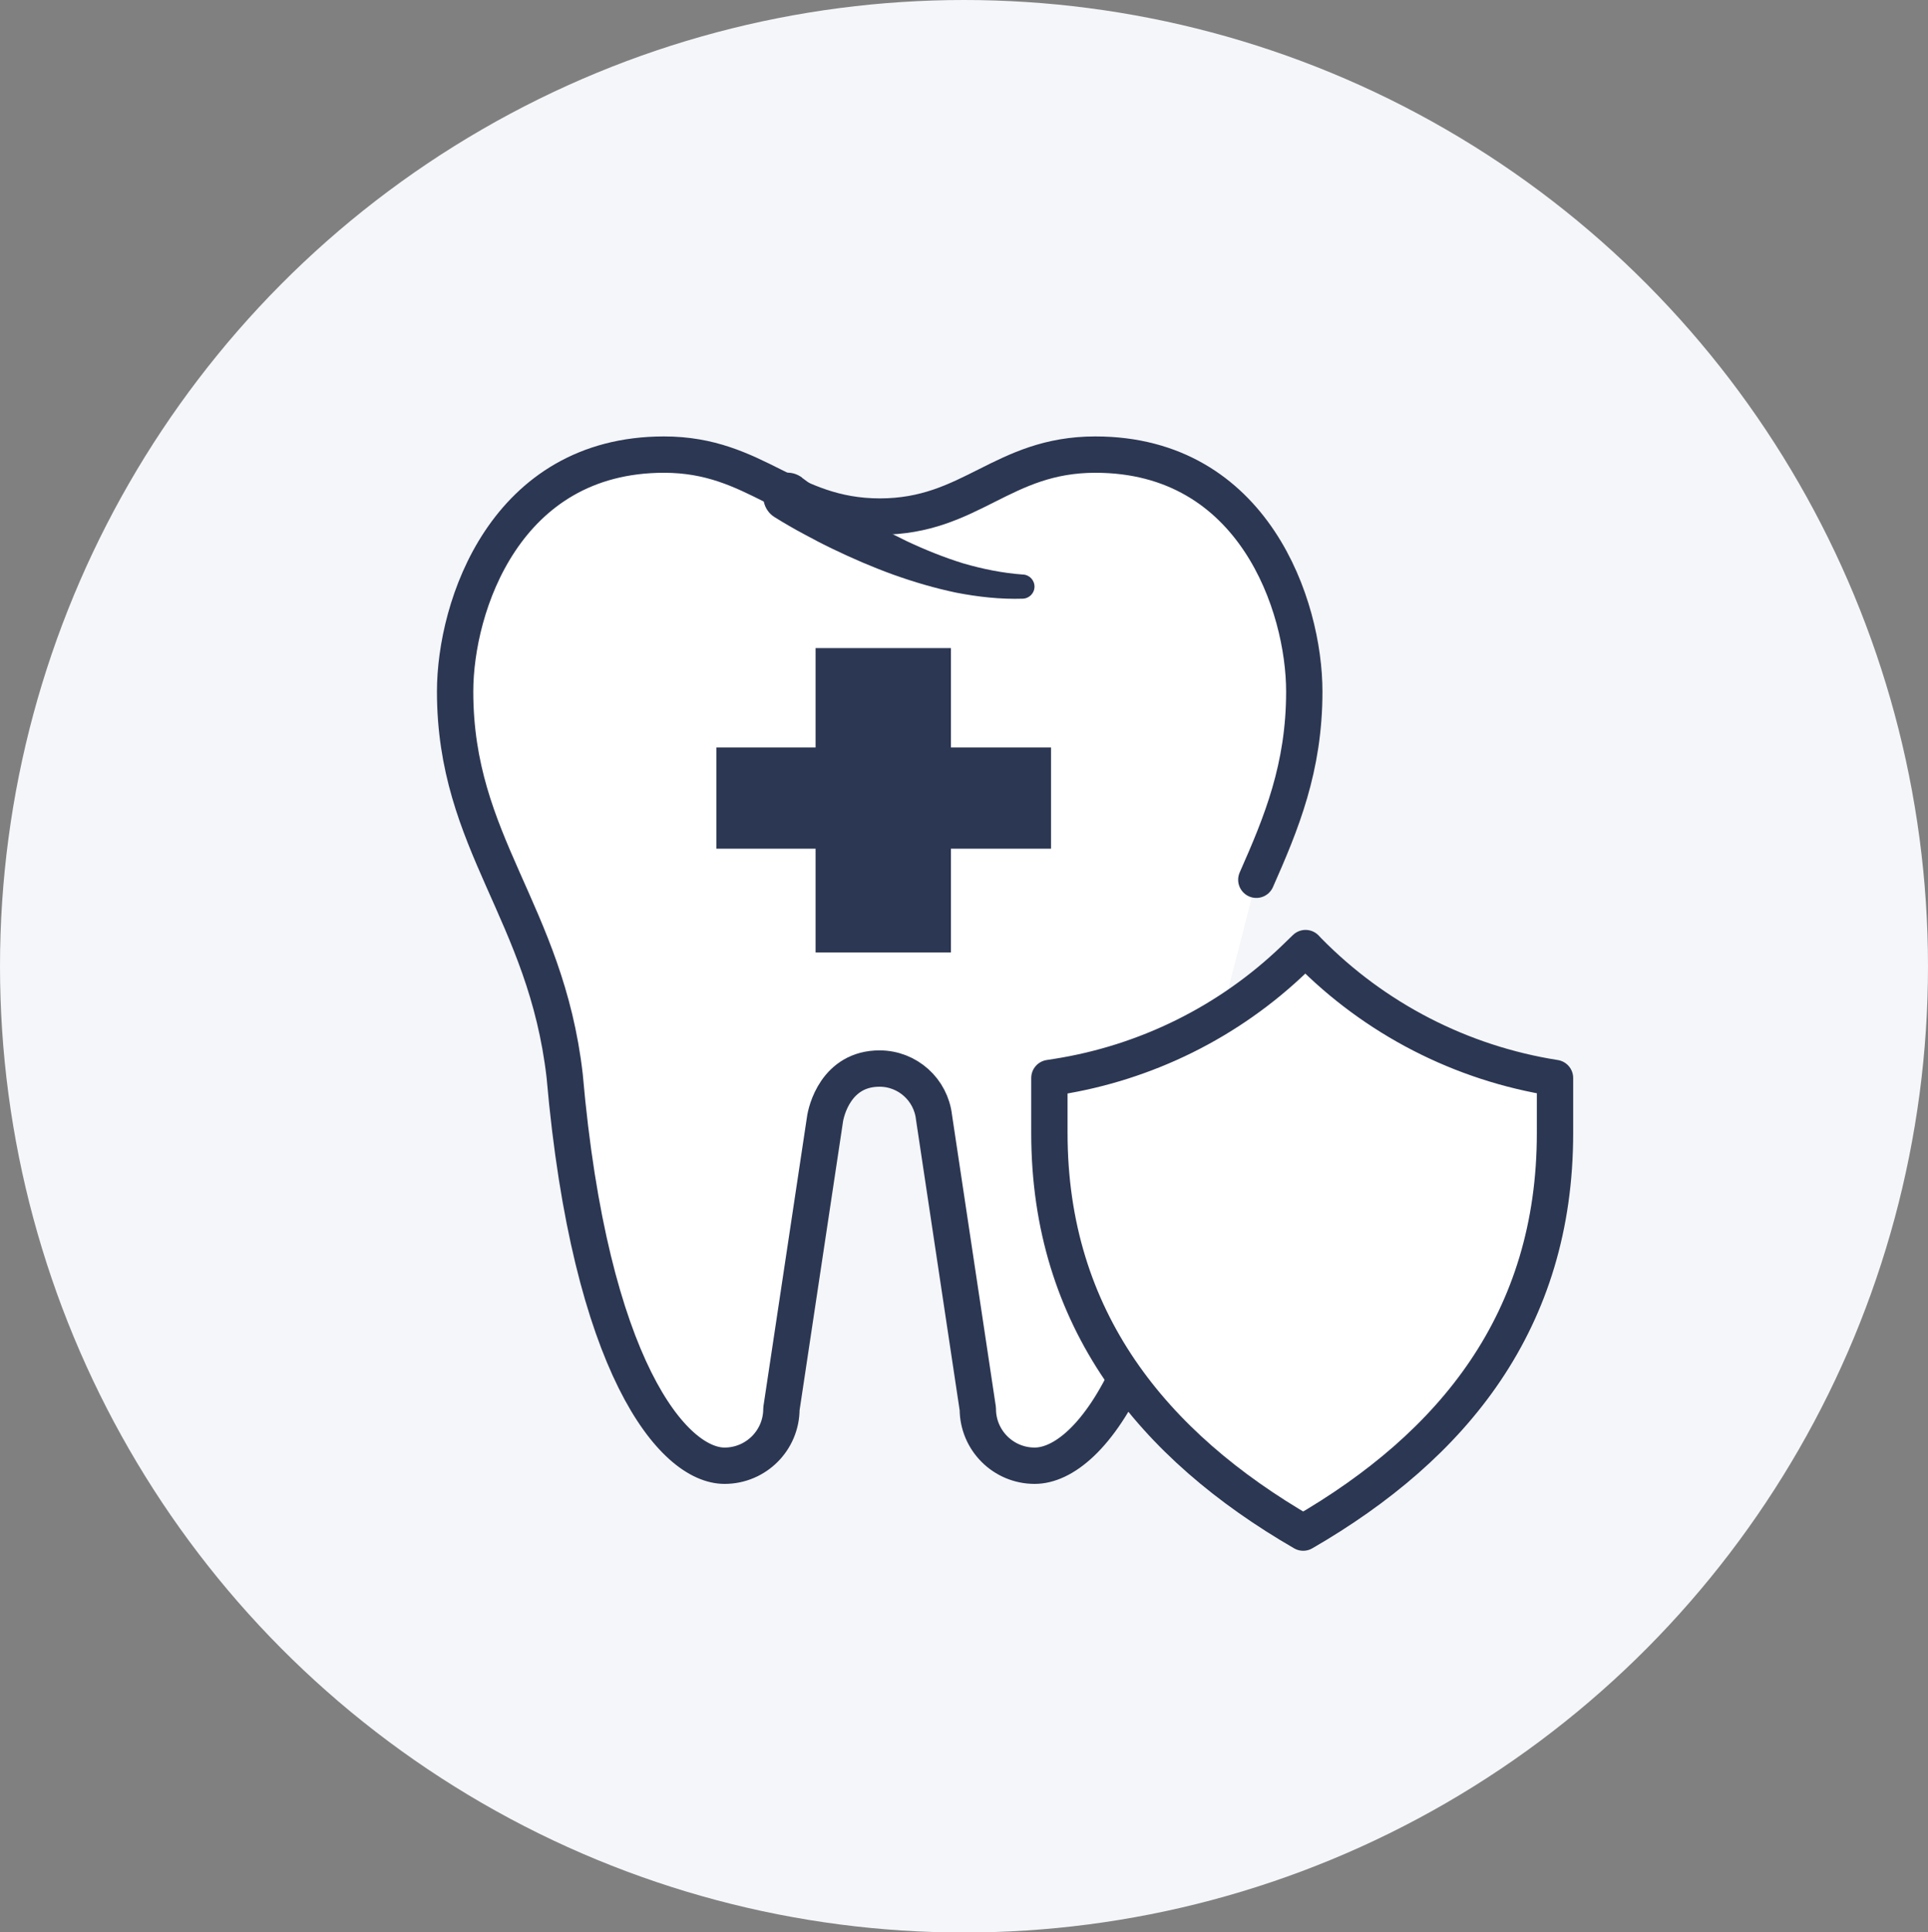
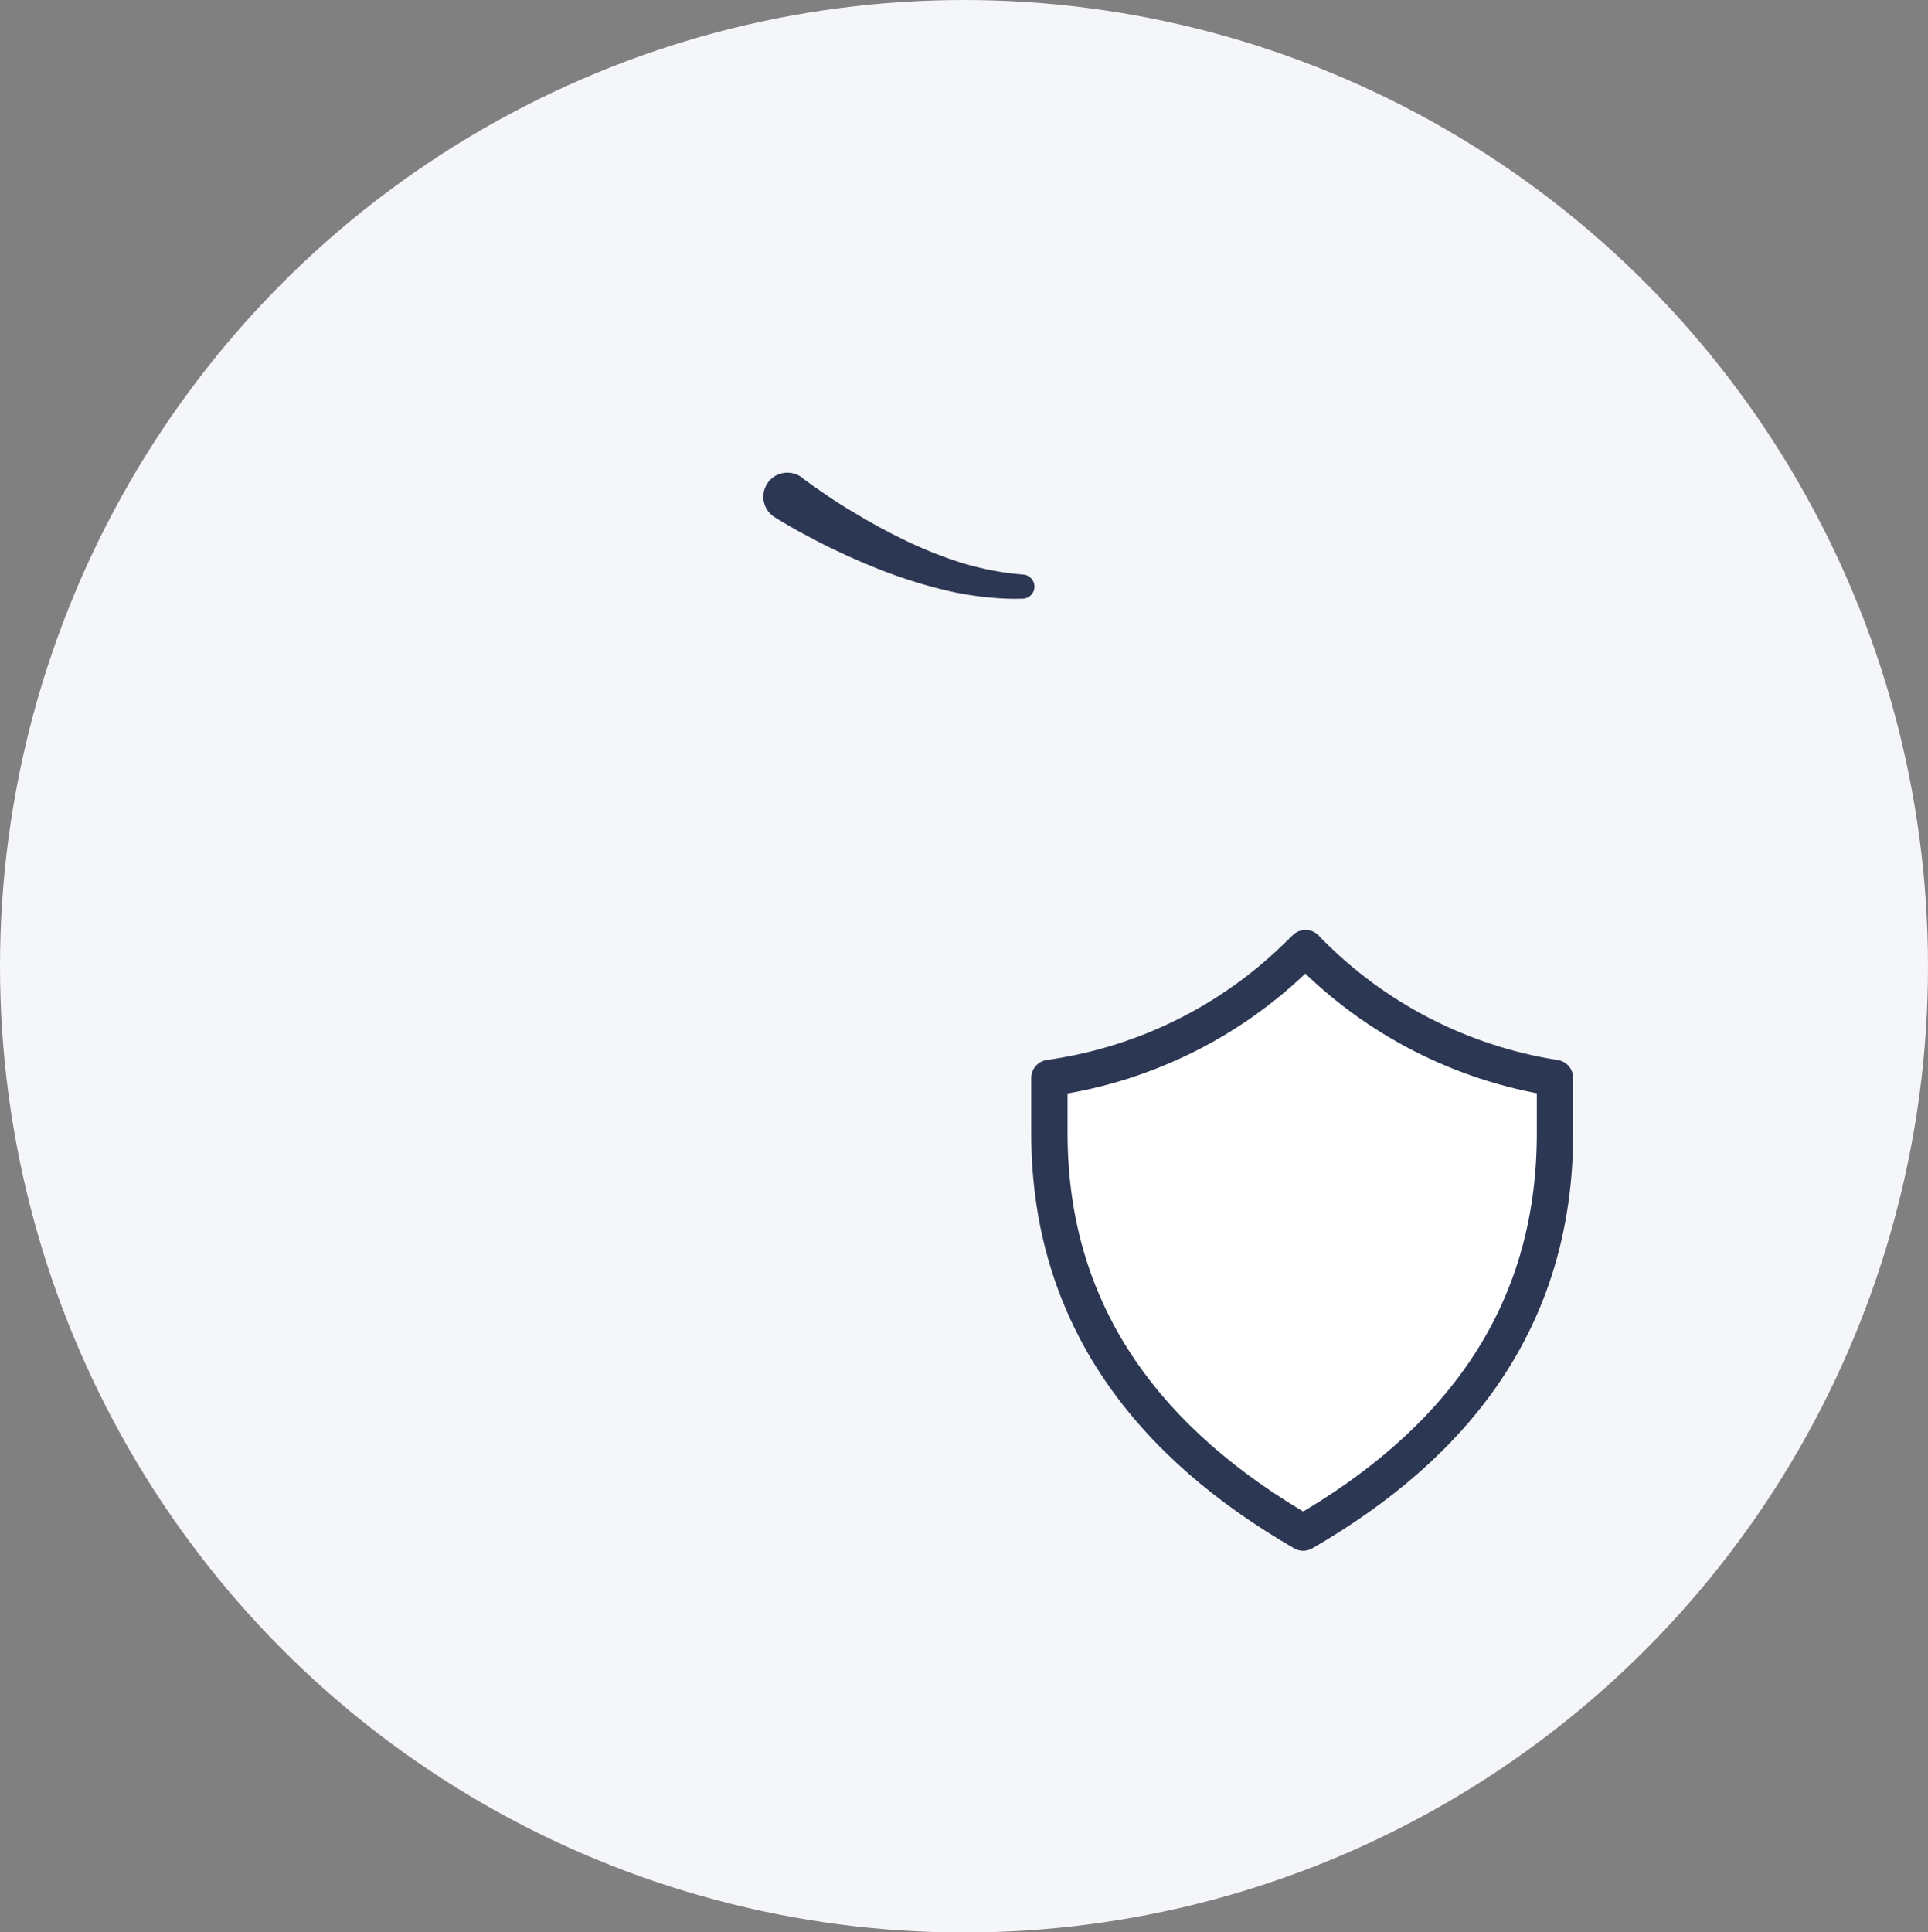
<svg xmlns="http://www.w3.org/2000/svg" id="kv" viewBox="0 0 106.12 106.35">
  <rect x="0" y="0" width="106.12" height="106.35" fill="#808080" stroke="none" />
  <ellipse cx="53.06" cy="53.18" rx="53.06" ry="53.18" style="fill:#f5f6f9; stroke-width:0px;" />
-   <path d="m69.15,48.42c1.38-3.12,2.64-6.16,2.64-10.36,0-4.69-2.76-13.04-11.5-13.04-5.14,0-6.84,3.41-11.86,3.41s-6.78-3.41-11.88-3.41c-8.74,0-11.5,8.35-11.5,13.04,0,8.37,4.99,12.11,6.03,21.15,1.4,16.04,5.98,21.46,8.8,21.46,1.73,0,3.13-1.4,3.13-3.13l2.39-15.88c.06-.51.62-2.85,3.01-2.85,1.54,0,2.83,1.16,3,2.69l2.41,16.04c0,1.73,1.4,3.13,3.13,3.13,1.53,0,3.56-1.53,5.32-5.46" style="fill:#fff; stroke:#2c3753; stroke-linecap:round; stroke-linejoin:round; stroke-width:2px;" />
  <path d="m71.86,52.18l.15.16c3.66,3.73,8.42,6.18,13.58,6.99v3.03c0,10.32-5.58,17.2-13.86,21.99-8.28-4.79-13.97-11.74-13.97-21.99v-3.03l.39-.06c4.92-.77,9.49-3.03,13.08-6.48l.62-.6Z" style="fill:#fff; stroke:#2c3753; stroke-linecap:round; stroke-linejoin:round; stroke-width:2px;" />
  <path d="m44.14,26.29c.2.15.43.32.66.48.23.16.46.32.69.48.47.32.94.62,1.43.91.97.59,1.96,1.13,2.98,1.62,1.02.48,2.06.9,3.13,1.23,1.07.31,2.16.53,3.26.61h.03c.37.03.64.34.62.71-.02.34-.31.61-.64.62-1.24.04-2.46-.1-3.66-.33-1.19-.25-2.35-.59-3.49-1-1.13-.41-2.24-.89-3.32-1.41-.54-.26-1.08-.54-1.61-.83-.27-.14-.53-.29-.79-.44-.27-.16-.52-.3-.8-.48-.62-.39-.8-1.21-.41-1.83s1.21-.8,1.83-.41c.04.02.07.05.1.07h0Z" style="fill:#2c3753; stroke-width:0px;" />
-   <path d="m57.85,46.71h-5.51v5.71h-7.45v-5.71h-5.46v-5.57h5.46v-5.47h7.45v5.47h5.51v5.57Z" style="fill:#2c3753; stroke-width:0px;" />
</svg>